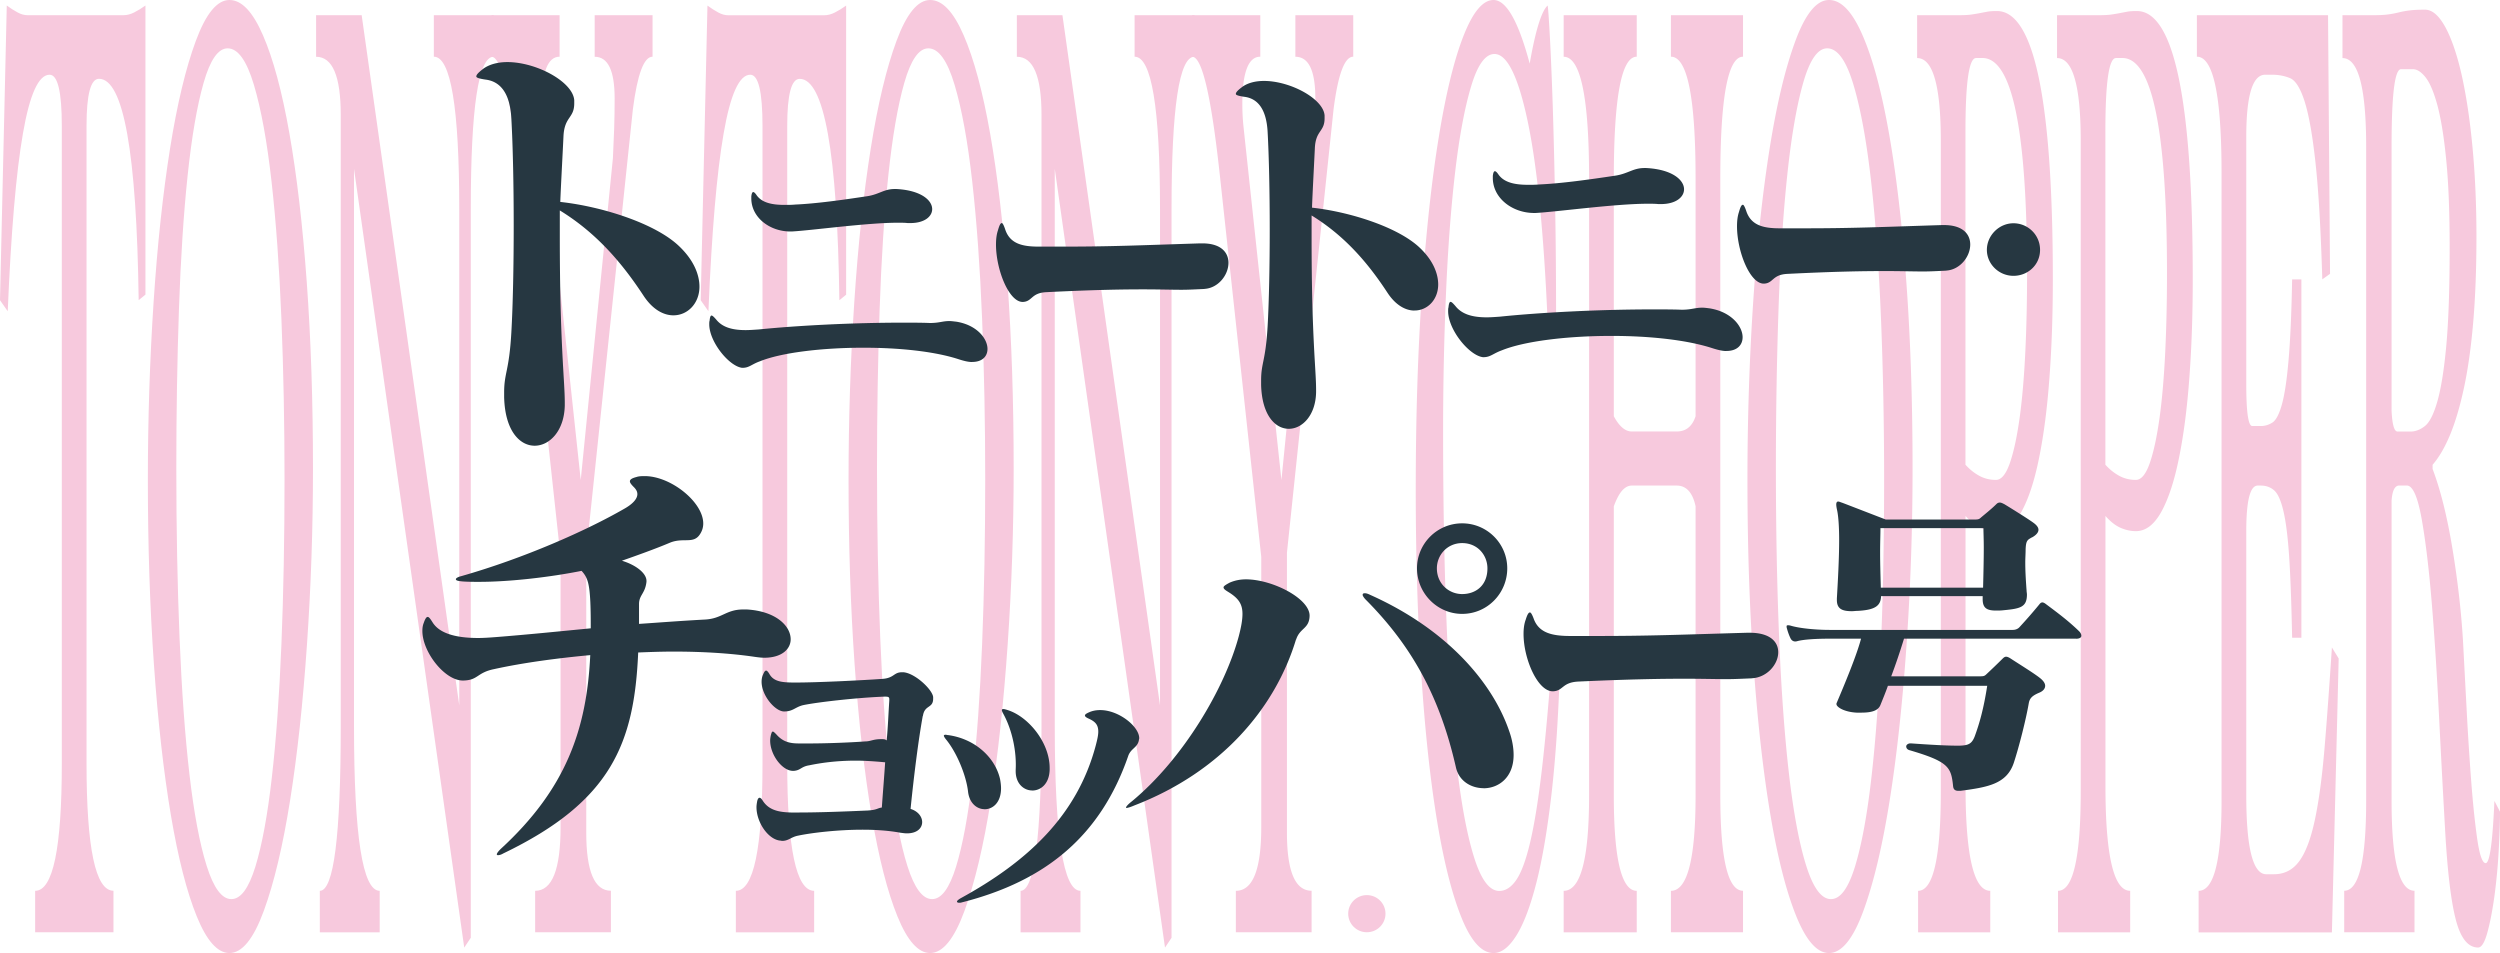
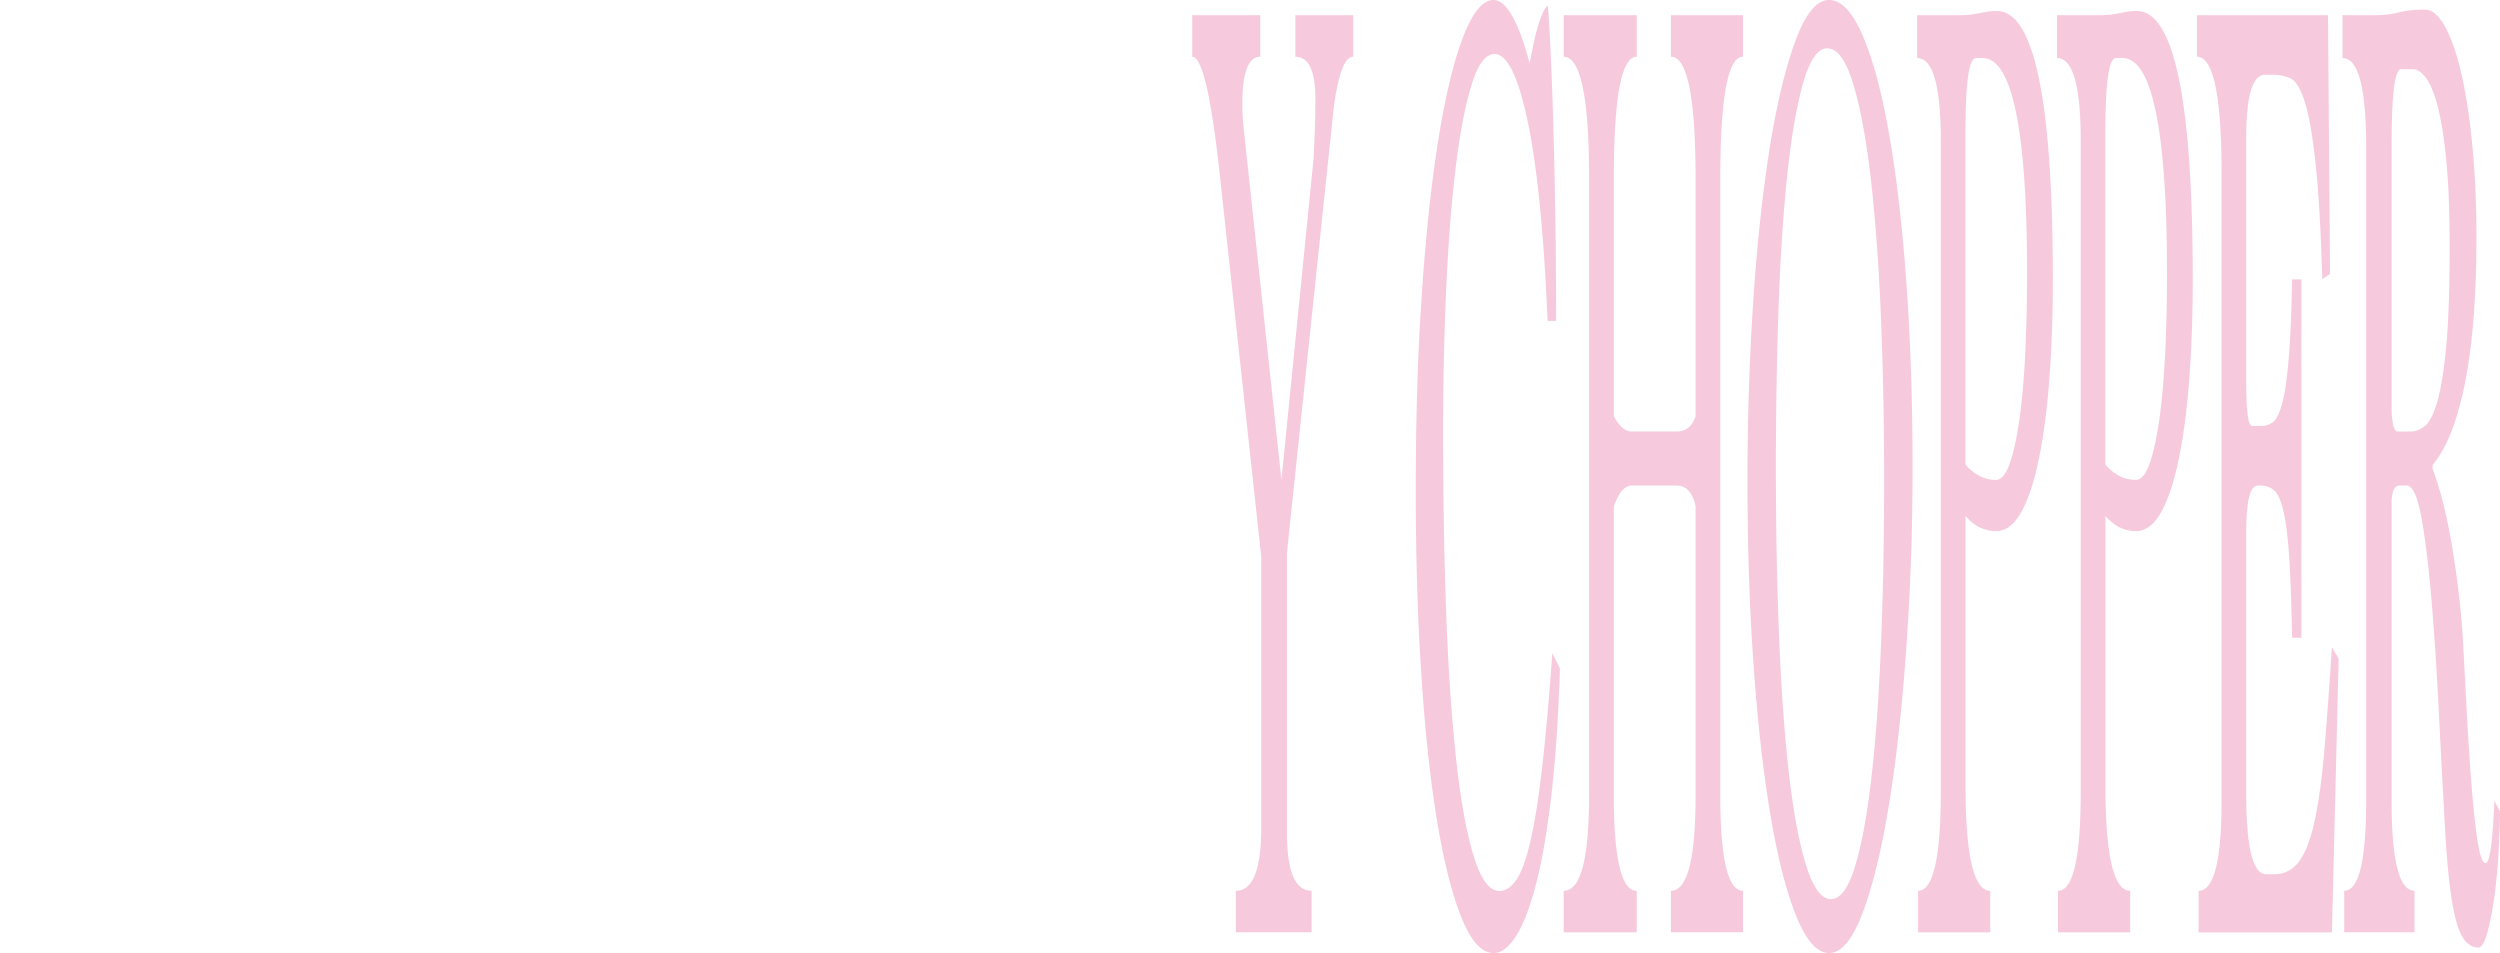
<svg xmlns="http://www.w3.org/2000/svg" width="362" height="138" viewBox="0 0 362 138">
  <g fill="#f7c9dd">
-     <path d="M5.09 135v-6.01c2.58 0 3.86-6.14 3.86-18.43V18.23c0-4.94-.59-7.41-1.77-7.41-1.59 0-2.88 2.84-3.86 8.51-.99 5.68-1.72 14.26-2.2 25.74L0 43.47.98.8c.55.4 1.08.74 1.57 1 .49.27.97.4 1.43.4h13.9c.51 0 1.02-.13 1.55-.4s1.07-.6 1.63-1v41.86l-.98.8c-.29-21.36-2.2-32.05-5.75-32.05-1.2 0-1.8 2.27-1.8 6.81v92.33c0 12.29 1.3 18.43 3.9 18.43v6.01H5.09ZM33.22 138c-1.71 0-3.29-1.77-4.73-5.31-1.44-3.54-2.69-8.41-3.74-14.62-1.05-6.21-1.87-13.48-2.46-21.83-.59-8.34-.88-17.26-.88-26.74 0-8.81.28-17.39.83-25.74.55-8.34 1.35-15.75 2.38-22.23 1.03-6.47 2.28-11.68 3.74-15.62C29.82 1.97 31.44 0 33.22 0s3.38 1.7 4.86 5.11c1.48 3.4 2.76 8.15 3.83 14.22 1.07 6.08 1.91 13.25 2.51 21.53.6 8.28.9 17.29.9 27.04 0 8.55-.29 17.02-.87 25.44-.58 8.41-1.39 15.92-2.44 22.53-1.05 6.61-2.32 11.95-3.81 16.02-1.49 4.07-3.15 6.11-4.98 6.11Zm.29-7.81c1.35 0 2.5-1.56 3.47-4.7.96-3.13 1.76-7.43 2.38-12.9.63-5.46 1.09-11.9 1.39-19.3.3-7.4.45-15.36.45-23.89 0-8-.15-15.73-.45-23.2-.3-7.47-.78-14.1-1.43-19.9-.65-5.8-1.5-10.47-2.55-14C35.72 8.77 34.45 7 32.96 7c-1.37 0-2.53 1.67-3.48 5-.95 3.33-1.72 7.8-2.31 13.4-.59 5.6-1.01 12.06-1.26 19.4-.25 7.33-.38 15-.38 22.99 0 8.8.16 17 .47 24.6.31 7.6.79 14.2 1.44 19.8.65 5.6 1.48 10 2.49 13.2s2.2 4.8 3.57 4.8ZM67.22 137.2 51.26 24.44v80.72c0 15.89 1.24 23.83 3.72 23.83V135h-8.67v-6.01c2.02 0 3.03-7.96 3.03-23.87V16.64c0-5.61-1.19-8.42-3.57-8.42V2.2h6.6l14.13 99.94V30.29c0-14.72-1.23-22.08-3.68-22.08V2.2h8.67v6.01c-2.21 0-3.32 7.36-3.32 22.07v105.51l-.94 1.41Z" />
-     <path d="M77.49 135v-6.01c2.46 0 3.68-3.08 3.68-9.23V80.64l-6.03-55.57c-1.23-11.24-2.55-16.85-3.97-16.85V2.2h9.86v6.01c-1.73 0-2.6 2.28-2.6 6.83 0 1.07.05 2.08.14 3.02.1.94.24 2.28.43 4.02l5.09 47.43 4.66-46.62c.07-1.34.13-2.74.18-4.22.05-1.47.07-2.94.07-4.42 0-4.02-.96-6.03-2.89-6.03V2.2h8.38v6.01c-1.25 0-2.2 2.54-2.85 7.62l-6.75 64.2v40.53c0 5.62 1.19 8.42 3.57 8.42v6.01H77.48ZM106.55 135v-6.01c2.58 0 3.86-6.14 3.86-18.43V18.23c0-4.94-.59-7.41-1.77-7.41-1.59 0-2.88 2.84-3.86 8.51-.99 5.68-1.72 14.26-2.2 25.74l-1.12-1.6.98-42.66c.55.4 1.08.74 1.57 1 .49.27.97.4 1.43.4h13.9c.51 0 1.02-.13 1.55-.4s1.07-.6 1.63-1v41.86l-.98.8c-.29-21.36-2.2-32.05-5.75-32.05-1.2 0-1.8 2.27-1.8 6.81v92.33c0 12.29 1.3 18.43 3.9 18.43V135h-11.34ZM134.68 138c-1.71 0-3.29-1.77-4.73-5.31-1.44-3.54-2.69-8.41-3.74-14.62-1.05-6.21-1.87-13.48-2.46-21.83-.59-8.34-.88-17.26-.88-26.74 0-8.81.28-17.39.83-25.74.55-8.34 1.35-15.75 2.38-22.23 1.03-6.47 2.28-11.68 3.74-15.62C131.28 1.97 132.9 0 134.68 0s3.38 1.7 4.86 5.11c1.48 3.4 2.76 8.15 3.83 14.22 1.07 6.08 1.91 13.25 2.51 21.53.6 8.28.9 17.29.9 27.04 0 8.55-.29 17.02-.87 25.44-.58 8.41-1.39 15.92-2.44 22.53-1.05 6.61-2.32 11.95-3.81 16.02-1.49 4.07-3.15 6.11-4.98 6.11Zm.29-7.81c1.35 0 2.5-1.56 3.47-4.7.96-3.13 1.76-7.43 2.38-12.9.63-5.46 1.09-11.9 1.39-19.3.3-7.4.45-15.36.45-23.89 0-8-.15-15.73-.45-23.2-.3-7.47-.78-14.1-1.43-19.9-.65-5.8-1.5-10.47-2.55-14-1.05-3.53-2.32-5.3-3.81-5.3-1.37 0-2.53 1.67-3.48 5-.95 3.33-1.72 7.8-2.31 13.4-.59 5.6-1.01 12.06-1.26 19.4-.25 7.33-.38 15-.38 22.99 0 8.8.16 17 .47 24.6.31 7.6.79 14.2 1.44 19.8.65 5.6 1.48 10 2.49 13.2s2.2 4.8 3.57 4.8ZM168.69 137.2 152.73 24.44v80.72c0 15.89 1.24 23.83 3.72 23.83V135h-8.67v-6.01c2.02 0 3.03-7.96 3.03-23.87V16.64c0-5.61-1.19-8.42-3.57-8.42V2.2h6.6l14.13 99.94V30.29c0-14.72-1.23-22.08-3.68-22.08V2.2h8.67v6.01c-2.21 0-3.32 7.36-3.32 22.07v105.51l-.94 1.41Z" />
    <path d="M178.95 135v-6.01c2.46 0 3.68-3.08 3.68-9.23V80.64l-6.03-55.57c-1.23-11.24-2.55-16.85-3.97-16.85V2.2h9.86v6.01c-1.73 0-2.6 2.28-2.6 6.83 0 1.07.05 2.08.14 3.02.1.94.24 2.28.43 4.02l5.09 47.43 4.66-46.62c.07-1.34.13-2.74.18-4.22.05-1.47.07-2.94.07-4.42 0-4.02-.96-6.03-2.89-6.03V2.2h8.38v6.01c-1.25 0-2.2 2.54-2.85 7.62l-6.75 64.2v40.53c0 5.62 1.19 8.42 3.57 8.42v6.01h-10.98ZM225.88 96.74c-.22 6.95-.62 12.99-1.21 18.13-.59 5.14-1.31 9.41-2.17 12.82-.86 3.4-1.82 5.98-2.89 7.71-1.07 1.73-2.18 2.6-3.34 2.6-1.71 0-3.26-1.7-4.64-5.11-1.38-3.4-2.57-8.11-3.56-14.12-.99-6.01-1.75-13.12-2.28-21.33S205 80.38 205 70.9c0-10.42.3-19.96.9-28.64.6-8.68 1.41-16.15 2.44-22.43 1.02-6.27 2.21-11.15 3.57-14.62 1.36-3.47 2.81-5.21 4.35-5.21 1.85 0 3.6 3.07 5.24 9.21.84-4.81 1.71-7.61 2.6-8.41.07.4.18 1.9.32 4.51.14 2.6.28 5.98.42 10.12.13 4.14.25 8.88.34 14.22.1 5.34.14 10.95.14 16.82h-1.23c-.55-12.82-1.52-22.46-2.89-28.94-1.37-6.47-2.97-9.71-4.8-9.71-1.32 0-2.46 1.57-3.39 4.71-.94 3.14-1.71 7.28-2.31 12.42-.6 5.14-1.04 10.98-1.32 17.53-.28 6.54-.42 13.22-.42 20.03 0 9.48.15 18.26.45 26.34.3 8.08.78 15.09 1.43 21.03.65 5.94 1.49 10.61 2.53 14.02 1.03 3.4 2.27 5.11 3.72 5.11.91 0 1.74-.53 2.47-1.6.73-1.07 1.41-2.9 2.02-5.51.61-2.6 1.18-6.14 1.7-10.62.52-4.47 1.02-10.05 1.5-16.72l1.08 2.2ZM241.95 135v-6.01c2.38 0 3.57-4.61 3.57-13.82V73.31c-.43-2-1.35-3-2.74-3h-6.5c-.48 0-.94.23-1.37.7-.43.47-.84 1.24-1.23 2.3v41.86c0 9.21 1.11 13.82 3.32 13.82V135h-10.58v-6.01c2.46 0 3.68-4.61 3.68-13.84V25.87c0-11.77-1.23-17.65-3.68-17.65V2.2H237v6.01c-2.22 0-3.32 5.9-3.32 17.69v34.37c.79 1.48 1.66 2.21 2.6 2.21h6.5c1.35 0 2.26-.74 2.74-2.21V25.9c0-11.79-1.19-17.69-3.57-17.69V2.2h10.44v6.01c-2.19 0-3.29 5.89-3.29 17.65v89.28c0 9.23 1.09 13.84 3.29 13.84v6.01h-10.44ZM264.84 138c-1.71 0-3.29-1.77-4.73-5.31-1.44-3.54-2.69-8.41-3.74-14.62-1.05-6.21-1.87-13.48-2.46-21.83-.59-8.34-.88-17.26-.88-26.74 0-8.81.28-17.39.83-25.74.55-8.34 1.35-15.75 2.38-22.23 1.03-6.47 2.28-11.68 3.74-15.62 1.46-3.94 3.08-5.91 4.86-5.91s3.38 1.7 4.86 5.11c1.48 3.4 2.76 8.15 3.83 14.22 1.07 6.08 1.91 13.25 2.51 21.53.6 8.28.9 17.29.9 27.04 0 8.55-.29 17.02-.87 25.44-.58 8.41-1.39 15.92-2.44 22.53-1.05 6.61-2.32 11.95-3.81 16.02-1.49 4.07-3.15 6.11-4.98 6.11Zm.29-7.81c1.35 0 2.5-1.56 3.47-4.7.96-3.13 1.76-7.43 2.38-12.9.63-5.46 1.09-11.9 1.39-19.3.3-7.4.45-15.36.45-23.89 0-8-.15-15.73-.45-23.2-.3-7.47-.78-14.1-1.43-19.9-.65-5.8-1.5-10.47-2.55-14-1.05-3.53-2.32-5.3-3.81-5.3-1.37 0-2.53 1.67-3.48 5-.95 3.33-1.72 7.8-2.31 13.4-.59 5.6-1.01 12.06-1.26 19.4-.25 7.33-.38 15-.38 22.99 0 8.8.16 17 .47 24.6.31 7.6.79 14.2 1.44 19.8.65 5.6 1.48 10 2.49 13.2s2.2 4.8 3.57 4.8ZM277.74 135v-6.01c2.19 0 3.29-4.81 3.29-14.42V20.43c0-8.01-1.14-12.02-3.43-12.02V2.2h6.03c.79 0 1.41-.03 1.86-.1.45-.07.84-.13 1.19-.2s.7-.13 1.05-.2c.35-.07.82-.1 1.43-.1 5.39 0 8.09 12.95 8.09 38.86 0 5.08-.16 9.81-.49 14.22-.32 4.41-.82 8.28-1.5 11.62-.67 3.34-1.53 5.94-2.56 7.81-1.04 1.87-2.26 2.8-3.68 2.8-.77 0-1.52-.17-2.26-.5-.73-.33-1.45-.9-2.15-1.7v39.06c0 10.15 1.19 15.22 3.58 15.22V135h-10.44Zm8.38-126.59c-1.01 0-1.52 3.54-1.52 10.61v48.27c.6.67 1.26 1.2 1.99 1.6.72.4 1.53.6 2.42.6.79 0 1.47-.83 2.04-2.5.57-1.67 1.03-3.87 1.41-6.61.37-2.74.64-5.91.81-9.51.17-3.61.25-7.34.25-11.22 0-20.83-2.15-31.25-6.46-31.25h-.94ZM298 135v-6.01c2.19 0 3.29-4.81 3.29-14.42V20.43c0-8.01-1.14-12.02-3.43-12.02V2.2h6.03c.79 0 1.41-.03 1.86-.1.45-.07.84-.13 1.19-.2s.7-.13 1.05-.2c.35-.07.82-.1 1.43-.1 5.39 0 8.09 12.95 8.09 38.86 0 5.08-.16 9.81-.49 14.22-.32 4.41-.82 8.28-1.5 11.62-.67 3.34-1.53 5.94-2.56 7.81-1.04 1.87-2.26 2.8-3.68 2.8-.77 0-1.52-.17-2.26-.5-.73-.33-1.45-.9-2.15-1.7v39.06c0 10.15 1.19 15.22 3.58 15.22V135h-10.44Zm8.38-126.59c-1.01 0-1.52 3.54-1.52 10.61v48.27c.6.67 1.26 1.2 1.99 1.6.72.4 1.53.6 2.42.6.79 0 1.47-.83 2.04-2.5.57-1.67 1.03-3.87 1.41-6.61.37-2.74.64-5.91.81-9.51.17-3.61.25-7.34.25-11.22 0-20.83-2.15-31.25-6.46-31.25h-.94ZM318.36 135v-6.01c2.21 0 3.32-4.35 3.32-13.04V25.06c0-11.24-1.19-16.85-3.57-16.85V2.2h18.99l.29 37.45-1.12.8c-.22-7.21-.54-12.82-.98-16.82-.43-4.01-.96-6.98-1.57-8.91-.61-1.93-1.32-3.07-2.11-3.4-.79-.33-1.66-.5-2.6-.5H328c-1.83 0-2.74 3-2.74 9.01v35.85c0 4.01.29 6.01.87 6.01h1.23c.6 0 1.16-.17 1.68-.5.52-.33.98-1.2 1.37-2.6.4-1.4.72-3.54.97-6.41s.43-6.78.52-11.72h1.34v51.88h-1.34c-.1-4.94-.24-8.84-.43-11.72-.19-2.87-.47-5.07-.83-6.61-.36-1.53-.81-2.54-1.34-3-.53-.47-1.18-.7-1.95-.7h-.43c-1.11 0-1.66 2.2-1.66 6.61v38.25c0 7.61.96 11.42 2.89 11.42h1.12c1.52 0 2.74-.63 3.67-1.9.93-1.27 1.68-3.27 2.26-6.01.58-2.73 1.04-6.17 1.39-10.31.35-4.14.7-9.01 1.07-14.62l.98 1.6-.98 39.66h-19.28ZM362 117.57c0 1.6-.07 3.54-.2 5.81a83.74 83.74 0 0 1-.61 6.41c-.28 2-.61 3.74-1.01 5.21s-.85 2.2-1.35 2.2c-1.47 0-2.55-1.37-3.25-4.11-.7-2.73-1.22-7.18-1.55-13.32-.29-5.07-.58-10.51-.87-16.32s-.63-11.15-1.03-16.02c-.4-4.87-.88-8.94-1.46-12.22-.58-3.27-1.3-4.91-2.17-4.91h-1.08c-.65 0-1.02.74-1.12 2.2v43.46c0 8.68 1.11 13.02 3.32 13.02v6.01h-10.18v-6.01c2.12 0 3.18-4.34 3.18-13.02V21.23c0-8.54-1.14-12.82-3.43-12.82V2.2h4.51c.79 0 1.47-.03 2.02-.1s1.09-.17 1.61-.3c.52-.13 1.07-.23 1.66-.3.59-.07 1.31-.1 2.15-.1 1.04 0 2.01.84 2.93 2.5.91 1.67 1.7 3.97 2.37 6.91.66 2.94 1.19 6.41 1.57 10.42.38 4.01.58 8.35.58 13.02s-.16 8.81-.47 12.42c-.31 3.61-.75 6.74-1.32 9.41-.57 2.67-1.23 4.94-2 6.81-.77 1.87-1.63 3.34-2.56 4.41v.6c1.16 3.07 2.11 6.91 2.87 11.52s1.27 9.05 1.53 13.32c.14 2.67.31 5.88.51 9.61.19 3.74.42 7.28.67 10.61.25 3.34.55 6.18.88 8.51.34 2.34.75 3.51 1.23 3.51.58 0 1-3 1.26-9.01l.83 1.6Zm-12.96-55.08c.72 0 1.42-.27 2.09-.8.67-.53 1.28-1.73 1.81-3.6s.96-4.54 1.28-8.01c.32-3.47.49-8.21.49-14.22 0-5.07-.16-9.28-.49-12.62-.32-3.34-.75-5.97-1.26-7.91-.52-1.93-1.09-3.3-1.72-4.11-.63-.8-1.24-1.2-1.84-1.2h-1.73c-.92 0-1.37 3.74-1.37 11.22v38.25c.1 2 .38 3 .87 3h1.88Z" />
  </g>
-   <ellipse cx="197.92" cy="132.3" fill="#f7c9dd" rx="2.7" ry="2.69" />
  <g fill="#263741">
-     <path d="M97.51 45.66c-1.43 0-2.99-.84-4.29-2.79-3.06-4.67-6.76-9.09-12.16-12.4v3.7c0 15.77.72 20.83.72 24.14v.39c-.07 3.7-2.21 5.84-4.36 5.84S73.13 62.4 73 57.53v-.71c0-2.86.72-3.05 1.04-8.63.46-7.98.46-22.98 0-31.09-.2-3.57-1.56-5.32-3.77-5.58-.85-.13-1.3-.26-1.3-.45 0-.26.33-.58.91-1.04.91-.71 2.21-1.04 3.58-1.04 4.23 0 9.49 2.86 9.69 5.52v.45c0 2.21-1.43 1.88-1.56 4.8-.13 2.79-.39 7.46-.46 9.48 5.98.65 13.85 3.11 17.29 6.49 2.08 2.01 2.86 4.09 2.86 5.78 0 2.4-1.69 4.15-3.77 4.15ZM140.76 52.42c-.52 0-1.13-.14-1.88-.38-3.58-1.18-8.76-1.69-13.84-1.69-6.02 0-11.91.71-15.01 1.97-1.18.42-1.55.94-2.49.94h-.09c-1.88-.23-4.75-3.76-4.75-6.3 0-.19 0-.38.05-.52.05-.52.14-.75.28-.75s.33.19.66.56c.85 1.08 2.21 1.55 4.28 1.55.56 0 1.18-.05 1.84-.09 5.51-.56 13.56-.99 20.99-.99 1.32 0 2.59 0 3.86.05 1.37 0 1.79-.28 2.82-.28.28 0 .61.05.99.09 2.97.47 4.52 2.44 4.52 3.95 0 1.03-.71 1.88-2.21 1.88Zm-8.95-20.12h-.38c-.42-.05-.89-.05-1.41-.05-4.52 0-12.61 1.13-15.39 1.27h-.19c-2.97 0-5.65-2.02-5.65-4.79v-.28c.09-.8.33-.85.8-.14.8 1.08 2.26 1.36 4.05 1.36.52 0 .99 0 1.51-.05 3.11-.14 6.78-.66 10.5-1.22 1.69-.28 2.35-1.03 3.91-1.03h.24c3.58.19 5.18 1.64 5.18 2.91 0 1.08-1.13 2.02-3.15 2.02ZM174.43 41.84c-1.29.06-2.33.12-3.34.12-1.57 0-3.1-.06-5.55-.06-2.94 0-7.12.06-14.08.41-2.17.12-1.97 1.35-3.34 1.41h-.04c-2.01 0-3.86-4.71-3.86-8.3 0-.77.08-1.47.28-2.06.2-.71.36-1.06.56-1.06.12 0 .28.29.48.88.68 2.12 2.49 2.53 4.87 2.53h3.38c7.12 0 10.82-.18 19.99-.47h.32c2.74 0 3.78 1.35 3.78 2.82 0 1.77-1.49 3.65-3.46 3.77ZM204.83 44.97c-1.3 0-2.71-.76-3.89-2.53-2.77-4.24-6.13-8.24-11.02-11.24v3.35c0 14.3.65 18.89.65 21.89v.35c-.06 3.35-2 5.3-3.95 5.3s-3.89-1.94-4.01-6.35v-.65c0-2.59.65-2.77.94-7.83.41-7.24.41-20.83 0-28.19-.18-3.24-1.41-4.83-3.42-5.06-.77-.12-1.18-.23-1.18-.41 0-.23.29-.53.83-.94.82-.65 2-.94 3.24-.94 3.83 0 8.61 2.59 8.78 5v.41c0 2-1.3 1.71-1.41 4.35-.12 2.53-.35 6.77-.41 8.59 5.42.59 12.55 2.82 15.68 5.88 1.89 1.82 2.59 3.71 2.59 5.24 0 2.18-1.53 3.77-3.42 3.77ZM249.98 50.83c-.55 0-1.2-.15-1.99-.4-3.79-1.24-9.26-1.79-14.64-1.79-6.38 0-12.6.75-15.89 2.09-1.25.45-1.64.99-2.64.99h-.1c-1.99-.25-5.03-3.98-5.03-6.66 0-.2 0-.4.05-.55.05-.55.15-.8.3-.8s.35.2.7.6c.9 1.14 2.34 1.64 4.53 1.64.6 0 1.25-.05 1.94-.1 5.83-.6 14.35-1.05 22.22-1.05 1.39 0 2.74 0 4.08.05 1.44 0 1.89-.3 2.99-.3.3 0 .65.05 1.05.1 3.14.5 4.78 2.59 4.78 4.18 0 1.09-.75 1.99-2.34 1.99Zm-9.46-21.28h-.4c-.45-.05-.95-.05-1.49-.05-4.78 0-13.35 1.19-16.29 1.34h-.2c-3.14 0-5.98-2.14-5.98-5.07v-.3c.1-.85.35-.9.85-.15.85 1.14 2.39 1.44 4.28 1.44.55 0 1.05 0 1.59-.05 3.29-.15 7.17-.7 11.11-1.29 1.79-.3 2.49-1.09 4.13-1.09h.25c3.79.2 5.48 1.74 5.48 3.08 0 1.14-1.2 2.14-3.34 2.14ZM281.83 39.19c-1.29.06-2.34.12-3.35.12-1.57 0-3.11-.06-5.57-.06-2.95 0-7.14.06-14.13.41-2.18.12-1.98 1.35-3.35 1.41h-.04c-2.02 0-3.87-4.71-3.87-8.3 0-.77.08-1.47.28-2.06.2-.71.36-1.06.57-1.06.12 0 .28.3.48.88.69 2.12 2.5 2.53 4.88 2.53h3.39c7.14 0 10.86-.18 20.06-.47h.32c2.75 0 3.79 1.35 3.79 2.82 0 1.76-1.49 3.65-3.47 3.77ZM291.55 39.94c-2.09 0-3.85-1.68-3.85-3.76s1.76-3.85 3.85-3.85 3.85 1.68 3.85 3.85-1.76 3.76-3.85 3.76ZM110.67 95.24c-.45 0-.89-.06-1.4-.13-3.44-.51-7.45-.76-11.77-.76-1.65 0-3.37.06-5.09.13-.57 13.09-3.82 21.54-19.54 29.1-.32.19-.57.25-.76.25-.32 0-.19-.32.38-.89 9.48-8.7 12.47-17.34 12.98-28.08-4.71.44-9.61 1.08-13.94 2.03-2.48.51-2.29 1.59-4.39 1.65h-.13c-2.61 0-5.85-4.13-5.85-7.18 0-.45.06-.83.19-1.14.19-.57.38-.89.57-.89s.38.25.7.76c.89 1.46 2.99 2.29 6.62 2.29.76 0 1.65-.06 2.55-.13 4.84-.38 9.16-.83 13.75-1.27 0-1.21 0-2.48-.06-3.81-.13-2.8-.45-3.62-1.27-4.51-4.45.89-10.31 1.59-14.83 1.59-.89 0-1.65 0-2.42-.06-.64-.06-.95-.13-.95-.32 0-.13.25-.32.76-.44 9.16-2.61 18.14-6.61 23.55-9.72 1.27-.7 1.97-1.46 1.97-2.16 0-.38-.19-.7-.51-1.02-.38-.38-.57-.63-.57-.83 0-.25.25-.45.95-.63.38-.13.83-.13 1.21-.13 3.75 0 8.46 3.75 8.46 6.86 0 .51-.13 1.02-.45 1.52-.95 1.53-2.42.45-4.39 1.27-2.1.89-4.96 1.91-6.94 2.6 2.1.64 3.56 1.84 3.56 2.92v.13c-.19 1.72-1.08 1.91-1.08 3.24v2.86c2.86-.19 5.98-.44 9.55-.63 2.48-.13 3.05-1.46 5.54-1.46h.51c4.26.25 6.36 2.41 6.36 4.32 0 1.4-1.27 2.67-3.82 2.67ZM133.62 103.65c-.62 3.39-1.29 8.7-1.77 13.48 1.1.34 1.68 1.15 1.68 1.91 0 .86-.72 1.63-2.2 1.63-.34 0-.62-.05-1.01-.1-1.58-.29-3.45-.43-5.41-.43-3.54 0-7.28.43-9.34.86-1.01.19-1.39.76-2.3.76-.1 0-.24-.05-.38-.05-1.72-.24-3.35-2.68-3.35-4.83 0-.29.05-.57.1-.86.14-.62.43-.67.77-.14.91 1.48 2.44 1.72 4.12 1.77h1.05c3.02 0 6.7-.14 10.1-.29 1.39-.1 1.34-.34 2.01-.43.19-2.68.34-4.4.48-6.55-1.53-.14-2.97-.24-4.26-.24-3.02 0-5.31.38-6.7.67-1.24.19-1.24.72-2.25.81h-.14c-1.53 0-3.3-2.29-3.3-4.4 0-.24.05-.53.1-.76.1-.34.14-.53.29-.53.1 0 .24.14.48.38.91 1.05 1.87 1.34 3.26 1.34h1.58c2.59 0 5.98-.14 8-.29.81 0 1.1-.29 2.15-.33h.34c.24 0 .48 0 .67.19.19-1.96.24-3.68.38-5.78v-.19c0-.33-.14-.38-.67-.38-3.97.14-9.81.81-11.83 1.24-1.15.29-1.44.91-2.73.91s-3.26-2.29-3.26-4.3c0-.33.05-.67.19-1 .19-.43.29-.62.48-.62.1 0 .29.19.48.53.67 1.15 2.01 1.2 3.78 1.2 3.06 0 9.1-.29 12.59-.53 1.72-.14 1.58-.96 2.82-.96h.19c1.72.14 4.21 2.53 4.31 3.59v.24c0 1.43-1.24.86-1.48 2.49ZM142.56 117.17c-1.1 0-2.21-.87-2.39-2.57-.28-2.39-1.66-5.69-3.22-7.57-.18-.23-.28-.41-.28-.5s.09-.14.28-.14c.09 0 .18.05.32.05 3.77.5 6.8 3.12 7.54 6.38.09.5.14.92.14 1.33 0 2.02-1.15 3.03-2.39 3.03Zm22.35-10c-.18 1.1-1.19 1.19-1.56 2.34-3.95 11.38-11.77 18.04-24.09 21.16-.14.05-.28.05-.37.05-.18 0-.32-.05-.32-.18 0-.09.18-.27.51-.46 9.65-5.28 16.87-11.93 19.58-22.12.23-.87.37-1.51.37-2.02 0-.96-.41-1.42-1.29-1.84-.41-.18-.64-.32-.64-.5 0-.14.18-.28.6-.46.51-.23 1.06-.32 1.61-.32 2.71 0 5.65 2.39 5.65 4.08 0 .09-.05.18-.05.28Zm-15.45 7.29c-1.19 0-2.39-.96-2.39-2.8v-.18c.14-2.57-.46-5.69-1.79-8.12-.28-.5-.28-.69 0-.69.14 0 .32.05.6.14 2.99.92 6.11 4.68 6.11 8.4v.23c-.05 2.07-1.29 3.03-2.53 3.03ZM187.66 92.6c-3.05 10.06-10.93 19.21-23.39 24.02-.55.24-.98.37-1.16.37q-.06 0-.06-.06c0-.12.24-.43.86-.91 7.45-6.16 13.44-16.4 15.45-23.84.37-1.4.55-2.44.55-3.29 0-1.46-.61-2.26-1.95-3.11-.49-.3-.79-.49-.79-.73 0-.18.31-.37.86-.67.67-.3 1.47-.49 2.38-.49 3.85 0 9.28 2.8 9.22 5.3-.06 1.89-1.4 1.71-1.95 3.41Zm27.18 21.53c-1.83 0-3.6-1.04-4.03-3.05-2.32-10.18-6.35-17.5-13.01-24.21-.31-.3-.49-.61-.49-.73 0-.18.12-.24.31-.24s.43.06.79.24c11.18 5 17.71 12.74 20.09 19.64.49 1.34.67 2.56.67 3.54 0 3.29-2.2 4.82-4.34 4.82Zm-3.12-25.24c-3.6 0-6.54-2.99-6.54-6.59s2.93-6.52 6.54-6.52 6.53 2.93 6.53 6.52-2.87 6.59-6.53 6.59Zm0-10.25c-2.14 0-3.66 1.71-3.66 3.66 0 2.2 1.71 3.72 3.66 3.72s3.66-1.22 3.66-3.72c0-1.89-1.4-3.66-3.66-3.66ZM253.7 98.22c-1.41.06-2.56.12-3.66.12-1.72 0-3.39-.06-6.08-.06-3.22 0-7.8.06-15.42.41-2.38.12-2.16 1.35-3.66 1.41h-.04c-2.2 0-4.23-4.71-4.23-8.3 0-.77.09-1.47.31-2.06.22-.71.4-1.06.62-1.06.13 0 .31.29.53.88.75 2.12 2.73 2.53 5.33 2.53h3.7c7.8 0 11.85-.18 21.9-.47h.35c3 0 4.14 1.35 4.14 2.82 0 1.77-1.63 3.65-3.79 3.77ZM300.62 92.48H275.7c-.57 1.85-1.19 3.7-1.85 5.45h12.86c.52 0 .66-.05.9-.28a104 104 0 0 0 2.37-2.28c.19-.19.33-.28.52-.28.14 0 .38.09.66.28 1.38.9 3.46 2.18 4.27 2.84.47.38.71.76.71 1.09 0 .43-.33.81-.95 1.04-.85.38-1.28.71-1.42 1.47-.38 2.23-1.38 6.25-2.18 8.67-1.04 3.08-3.84 3.51-7.69 4.03h-.33c-.47 0-.71-.19-.76-.66-.28-2.75-.62-3.55-6.27-5.21-.38-.09-.52-.33-.52-.57 0-.19.24-.43.62-.43h.05c2.66.19 5.08.33 6.55.33h.57c1.19-.05 1.71-.24 2.14-1.37.66-1.8 1.28-3.93 1.8-7.3h-14.38c-.33.95-.71 1.85-1.09 2.8-.33.81-1.28 1.09-2.75 1.09h-.71c-1.8-.1-2.9-.81-2.9-1.23v-.1c1.23-2.89 2.94-7.01 3.56-9.38h-4.56c-1.85 0-3.8.1-4.75.38-.38.09-.71-.05-.9-.43-.19-.38-.38-.9-.52-1.42-.05-.14-.05-.24-.05-.33s.05-.14.19-.14c.1 0 .19 0 .38.05 1.42.43 3.89.62 5.65.62h26.53c.38 0 .76-.14 1-.43 1-1.09 1.8-1.99 2.85-3.27.14-.19.28-.28.43-.28s.33.09.57.28c1.71 1.28 3.18 2.37 4.75 3.89.24.24.33.47.33.66 0 .24-.24.43-.76.43Zm-6.36-14.69c-.66.38-.9.43-.95 1.75 0 .62-.05 1.23-.05 1.9 0 1.04.05 2.23.19 4.08 0 .19.05.38.05.57 0 1.85-1 2.04-3.37 2.27-.43.05-.76.05-1.09.05-1.38 0-1.95-.38-1.95-1.66v-.43h-14.71c-.05 1.37-.81 1.99-3.32 2.13-.33 0-.62.05-.9.05-1.33 0-2.18-.28-2.18-1.61v-.24c.14-2.42.33-5.73.33-8.48 0-1.8-.1-3.32-.28-4.22-.1-.43-.14-.71-.14-.9 0-.28.1-.43.28-.43.14 0 .33.1.62.19 1.23.47 6.27 2.42 6.27 2.42h12.82c.57 0 .71-.05.95-.28.38-.33 1.52-1.23 2.23-1.94.14-.14.28-.24.52-.24.19 0 .38.1.66.24.71.43 3.32 2.04 4.22 2.7.38.28.71.62.71 1 0 .33-.24.71-.9 1.09Zm-7.07-1.32h-14.9c0 .85-.05 2.08-.05 3.55s.05 3.17.1 5.07h14.81c.05-1.94.1-4.07.1-5.78 0-1.23-.05-2.23-.05-2.84Z" />
-   </g>
+     </g>
</svg>